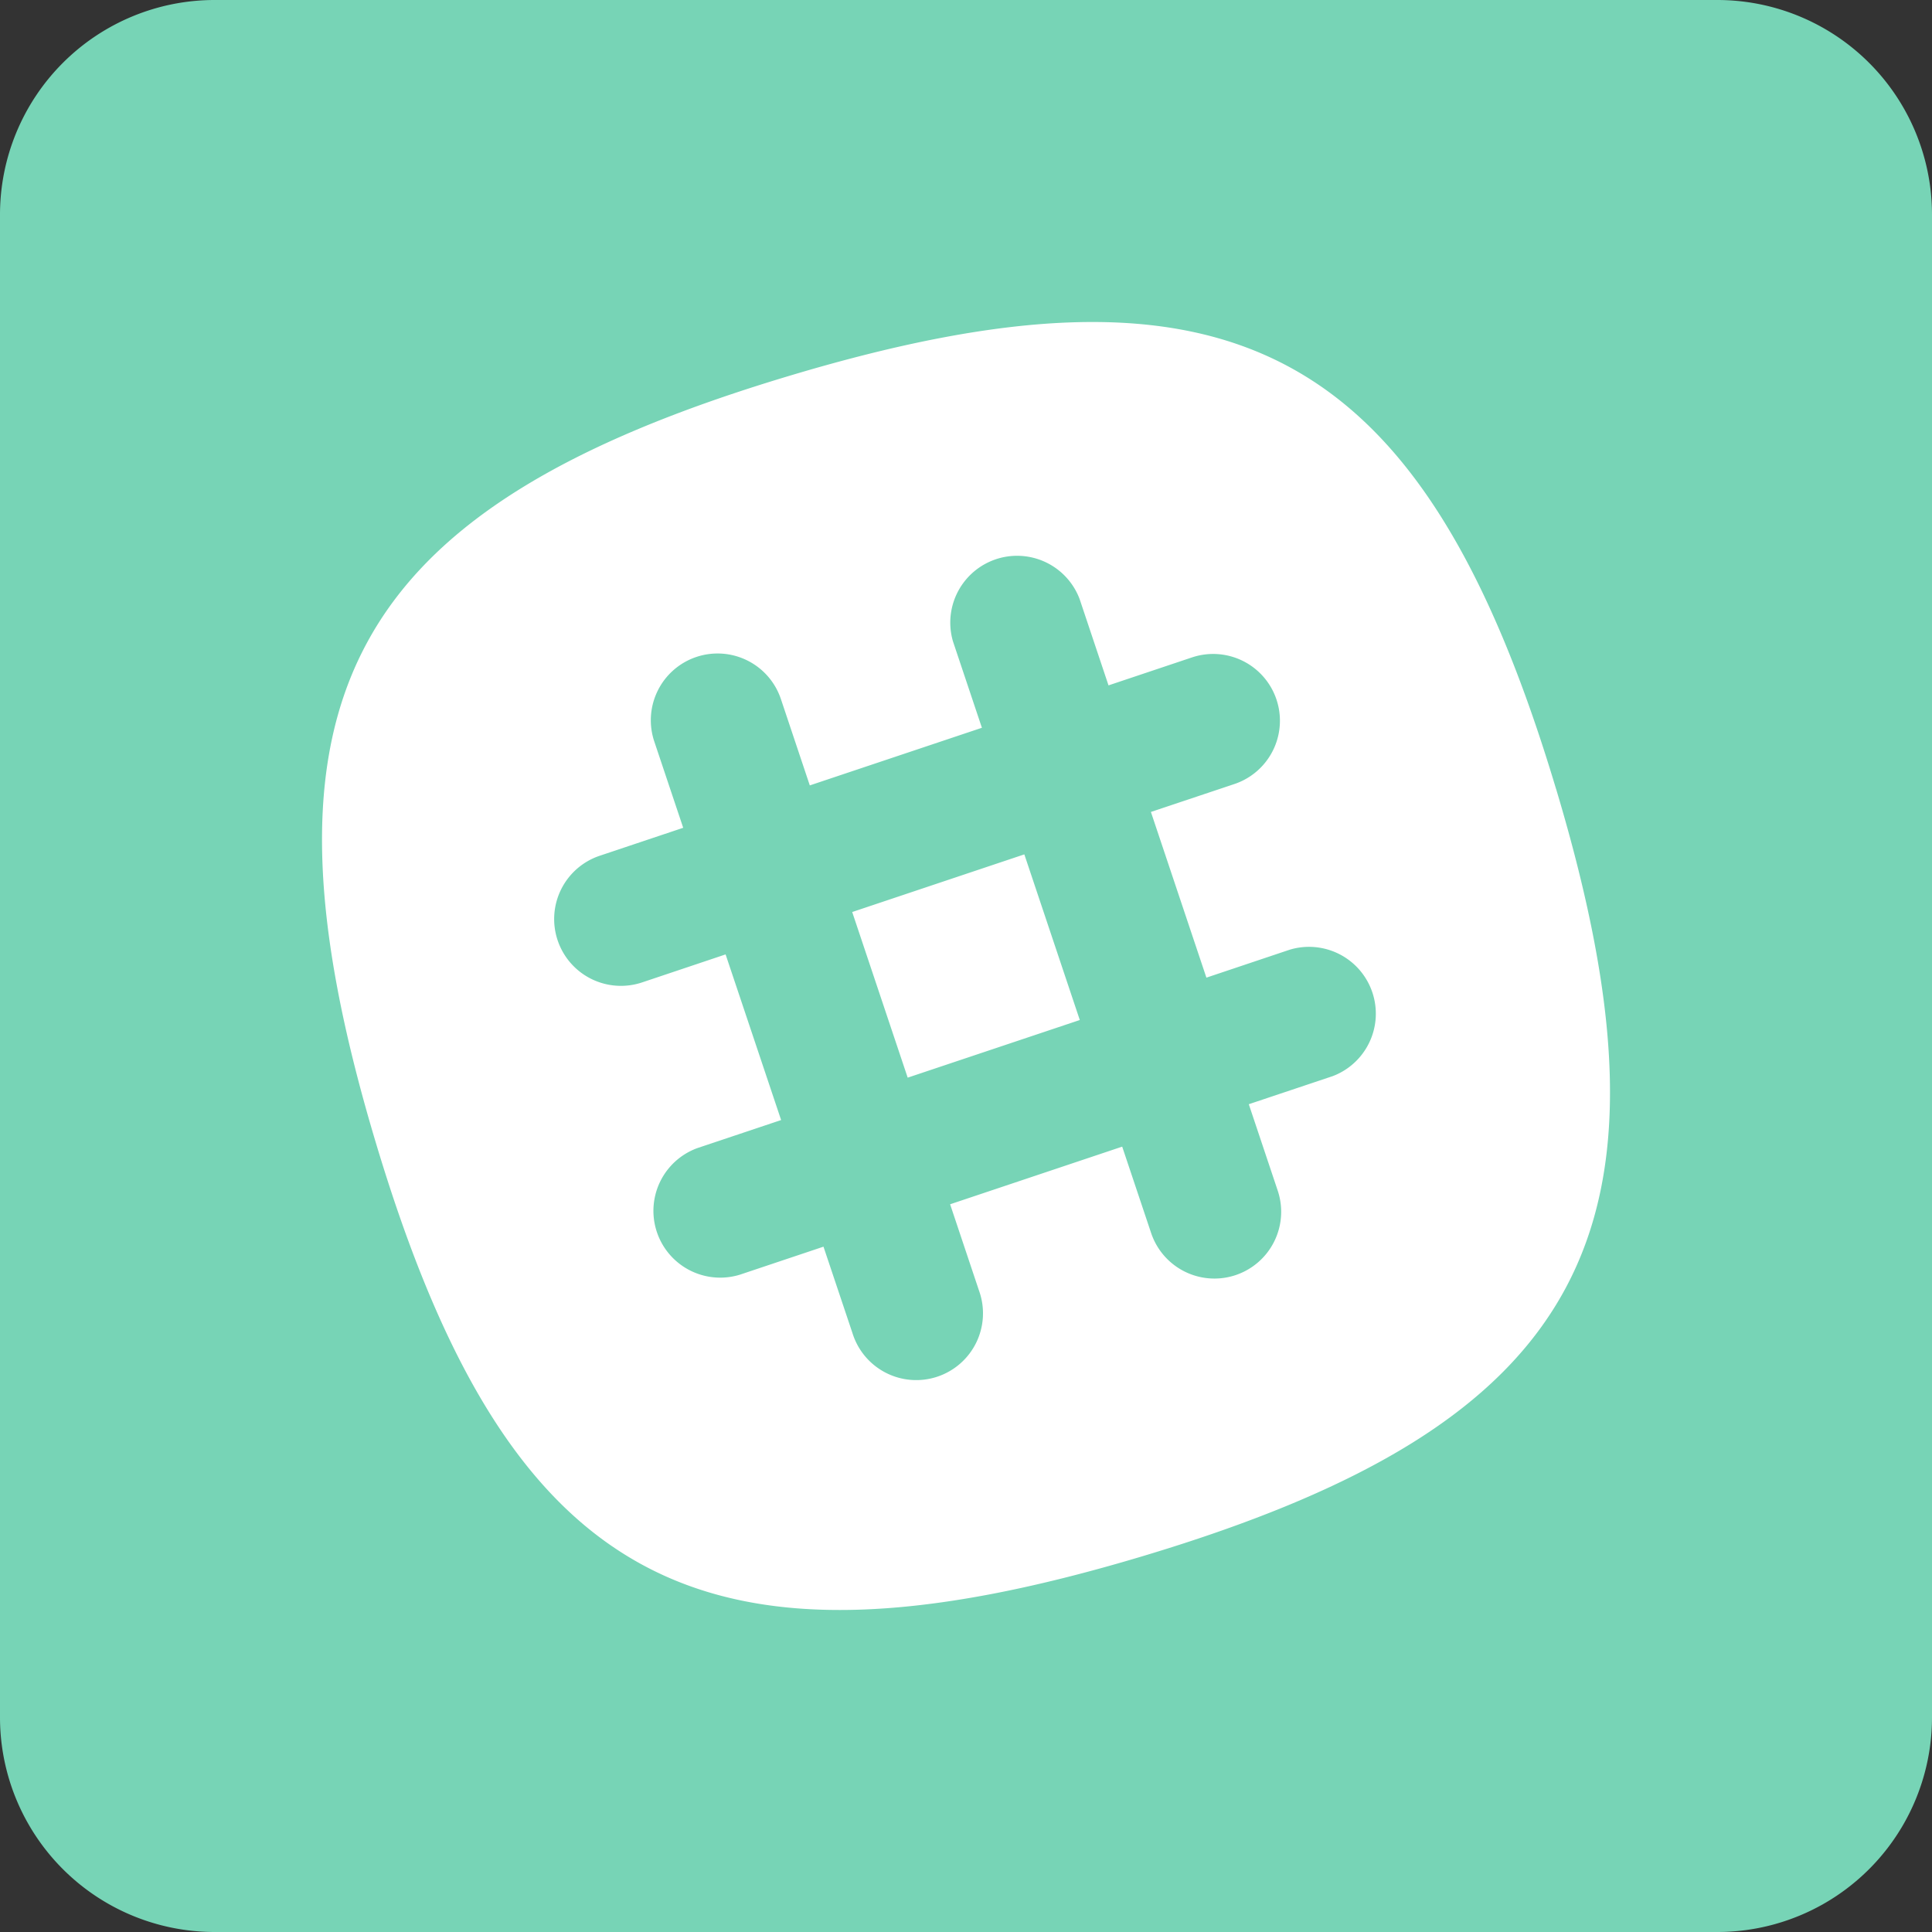
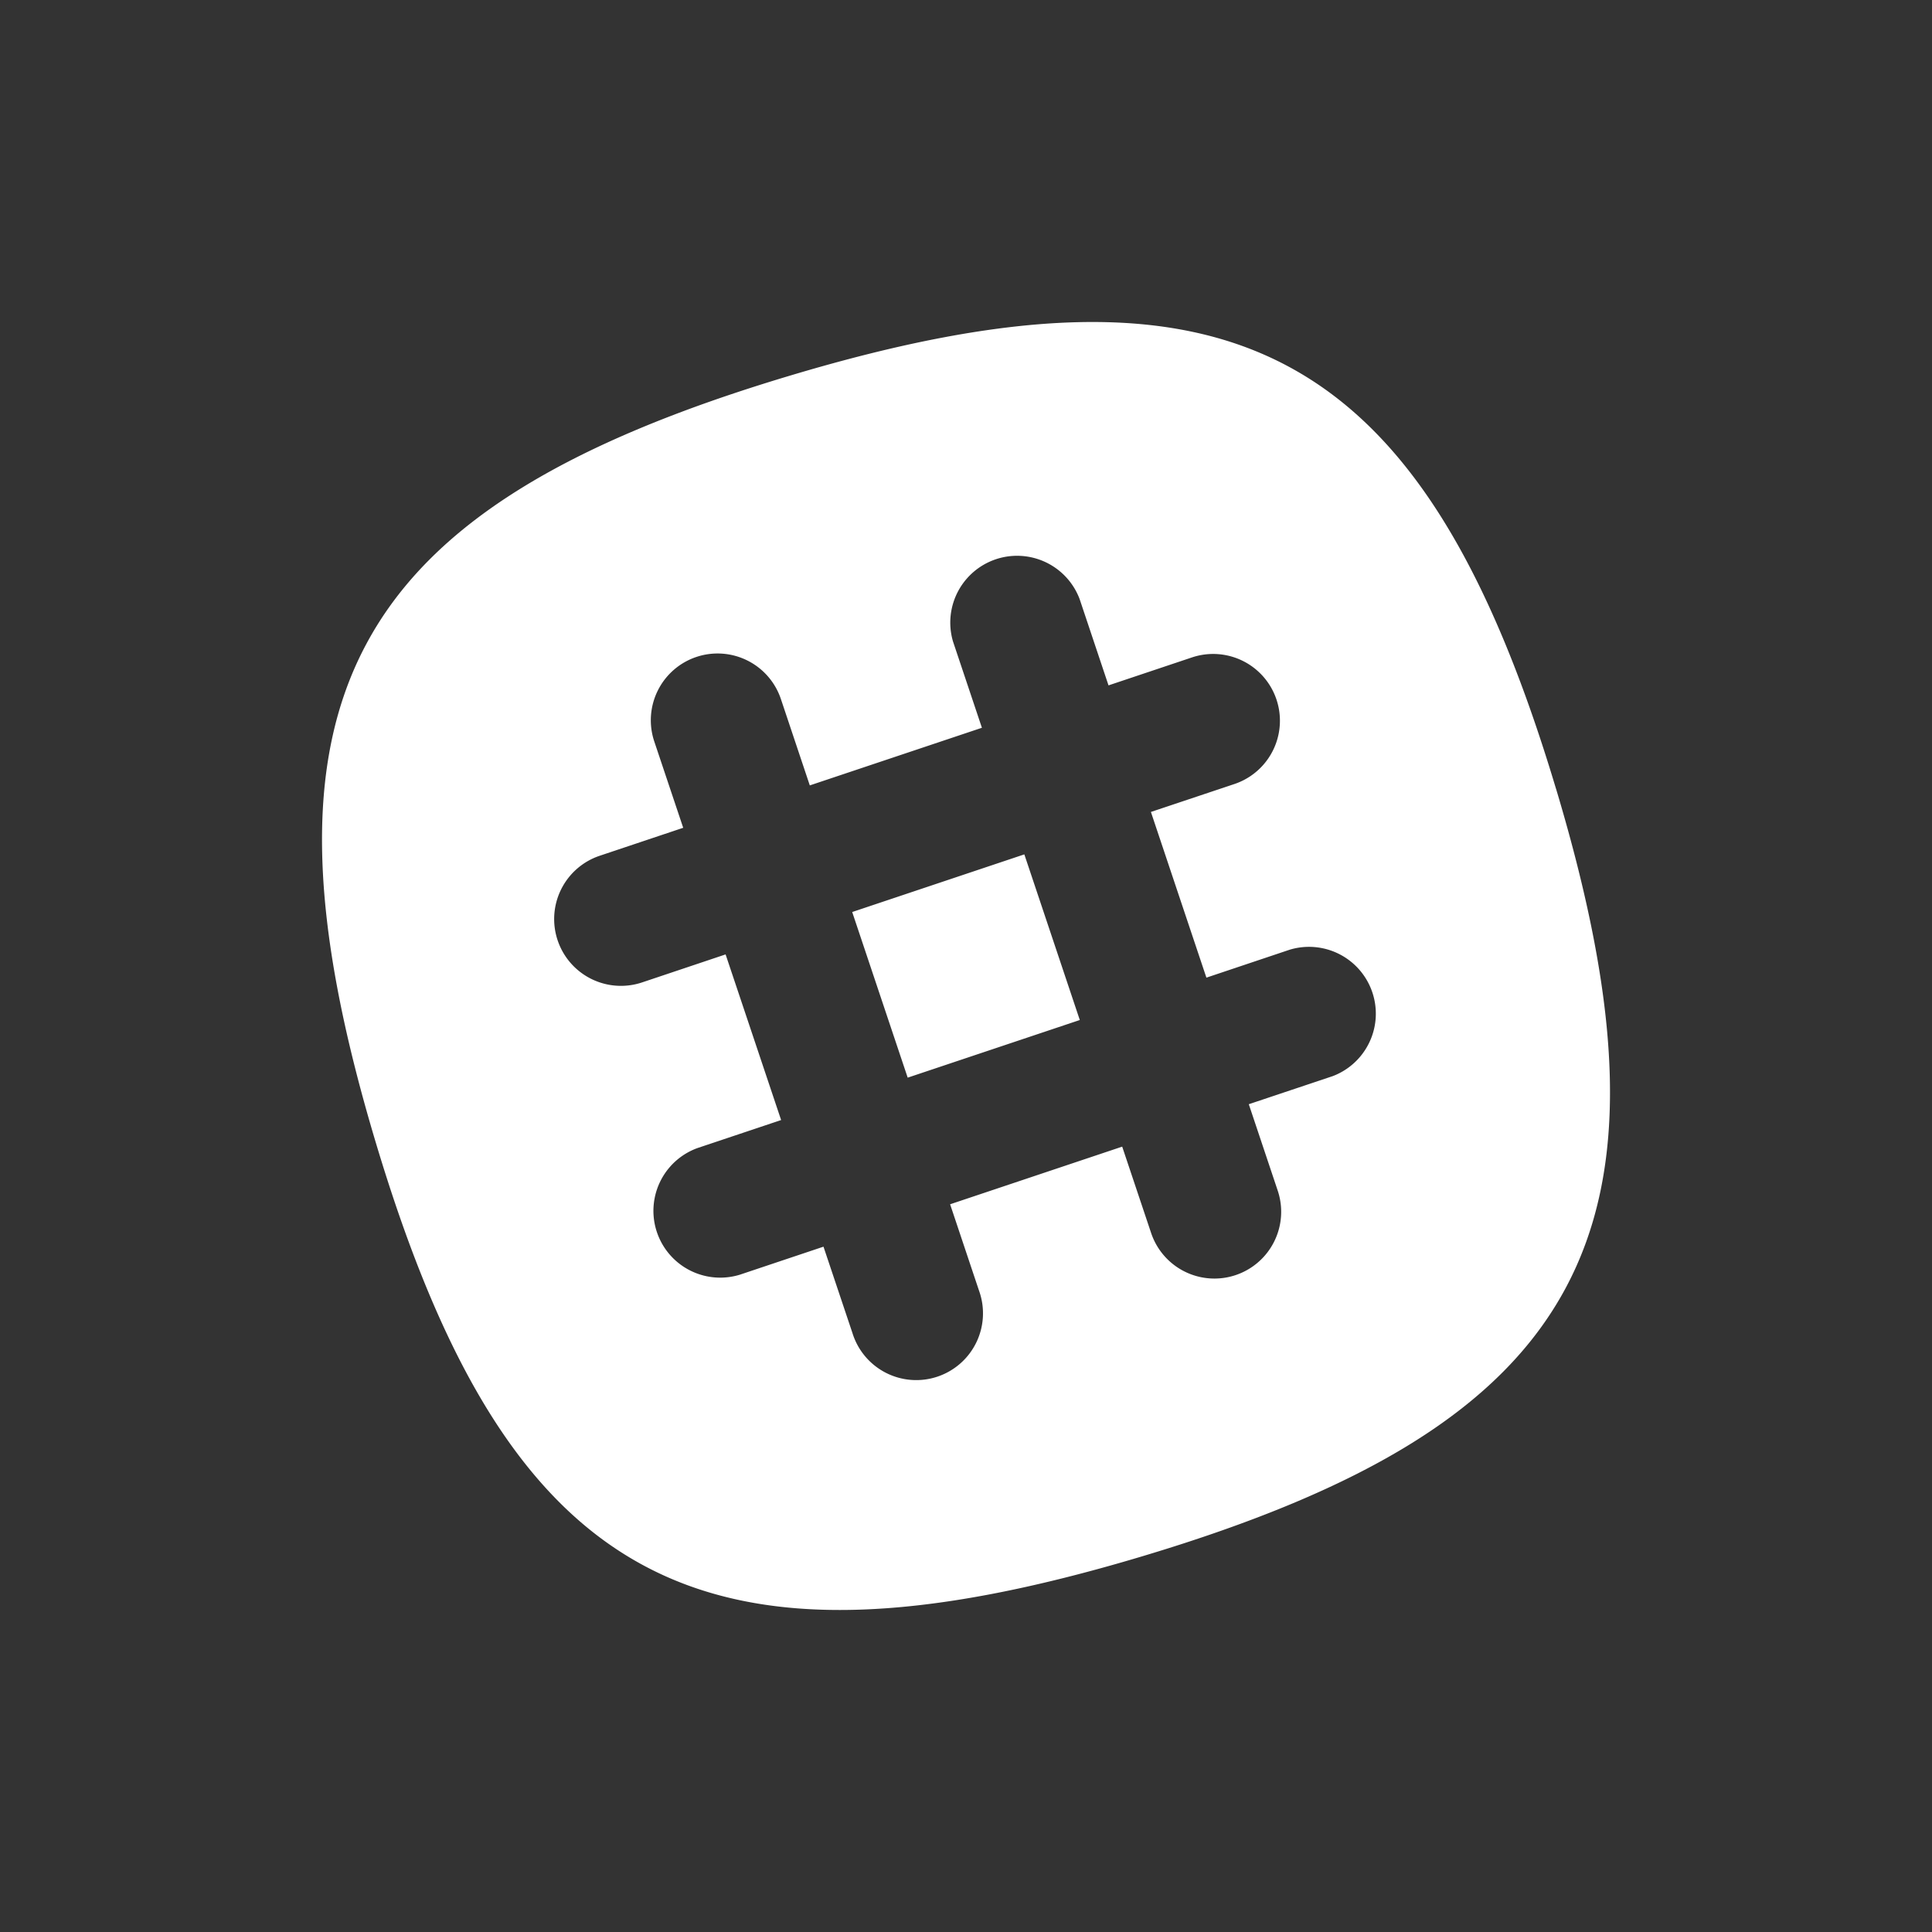
<svg xmlns="http://www.w3.org/2000/svg" width="72" height="72" viewBox="0 0 72 72">
  <rect x="0" y="0" width="72" height="72" fill="#333333" stroke="none" />
  <g fill="none" fill-rule="evenodd">
-     <path fill="#77D4B6" d="M8 72h56a8 8 0 008-8V8a8 8 0 00-8-8H8a8 8 0 00-8 8v56a8 8 0 008 8z" />
    <path fill="#FFF" d="M57.99 29.402C53.045 12.908 45.897 9.061 29.403 14.01 12.91 18.956 9.061 26.104 14.01 42.598 18.958 59.09 26.105 62.939 42.598 57.99c16.494-4.949 20.341-12.096 15.393-28.589M49.649 40.11l-3.11 1.041 1.078 3.22a2.487 2.487 0 11-4.718 1.579l-1.078-3.218-6.413 2.148 1.077 3.218a2.488 2.488 0 11-4.717 1.58l-1.079-3.218-3.11 1.042a2.489 2.489 0 01-1.581-4.719l3.112-1.042-2.069-6.173-3.11 1.043a2.488 2.488 0 01-3.15-1.57 2.488 2.488 0 011.57-3.15l3.11-1.042-1.078-3.217a2.488 2.488 0 014.719-1.58l1.077 3.218 6.414-2.148-1.078-3.218a2.49 2.49 0 014.719-1.58l1.077 3.218 3.11-1.042a2.488 2.488 0 111.58 4.719l-3.11 1.04 2.068 6.175 3.11-1.043a2.49 2.49 0 011.58 4.72zm-17.89-6.122l2.068 6.173 6.414-2.148-2.067-6.173-6.414 2.148z" />
  </g>
</svg>